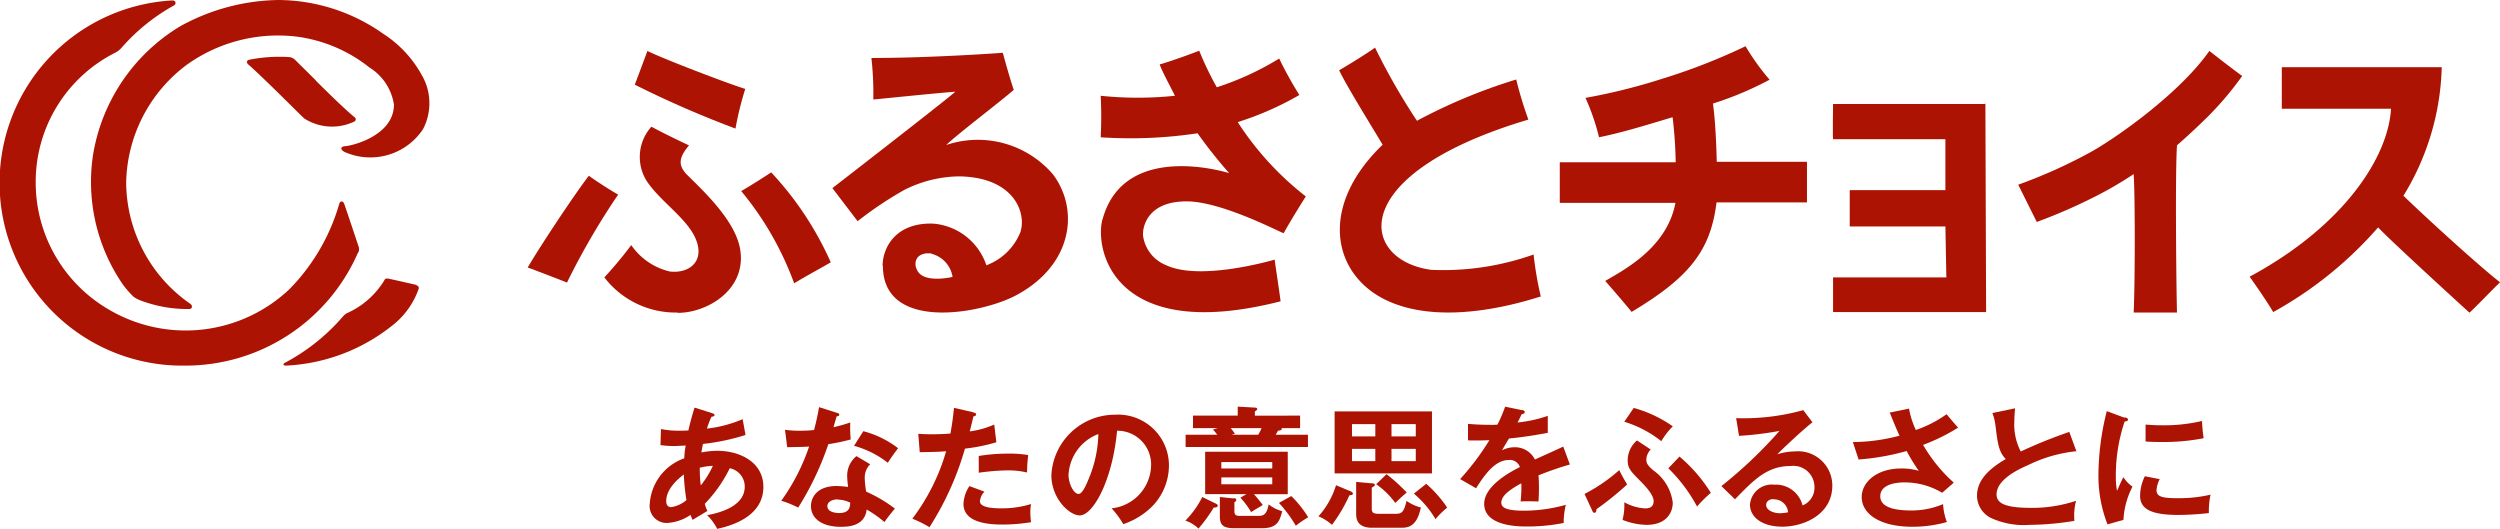
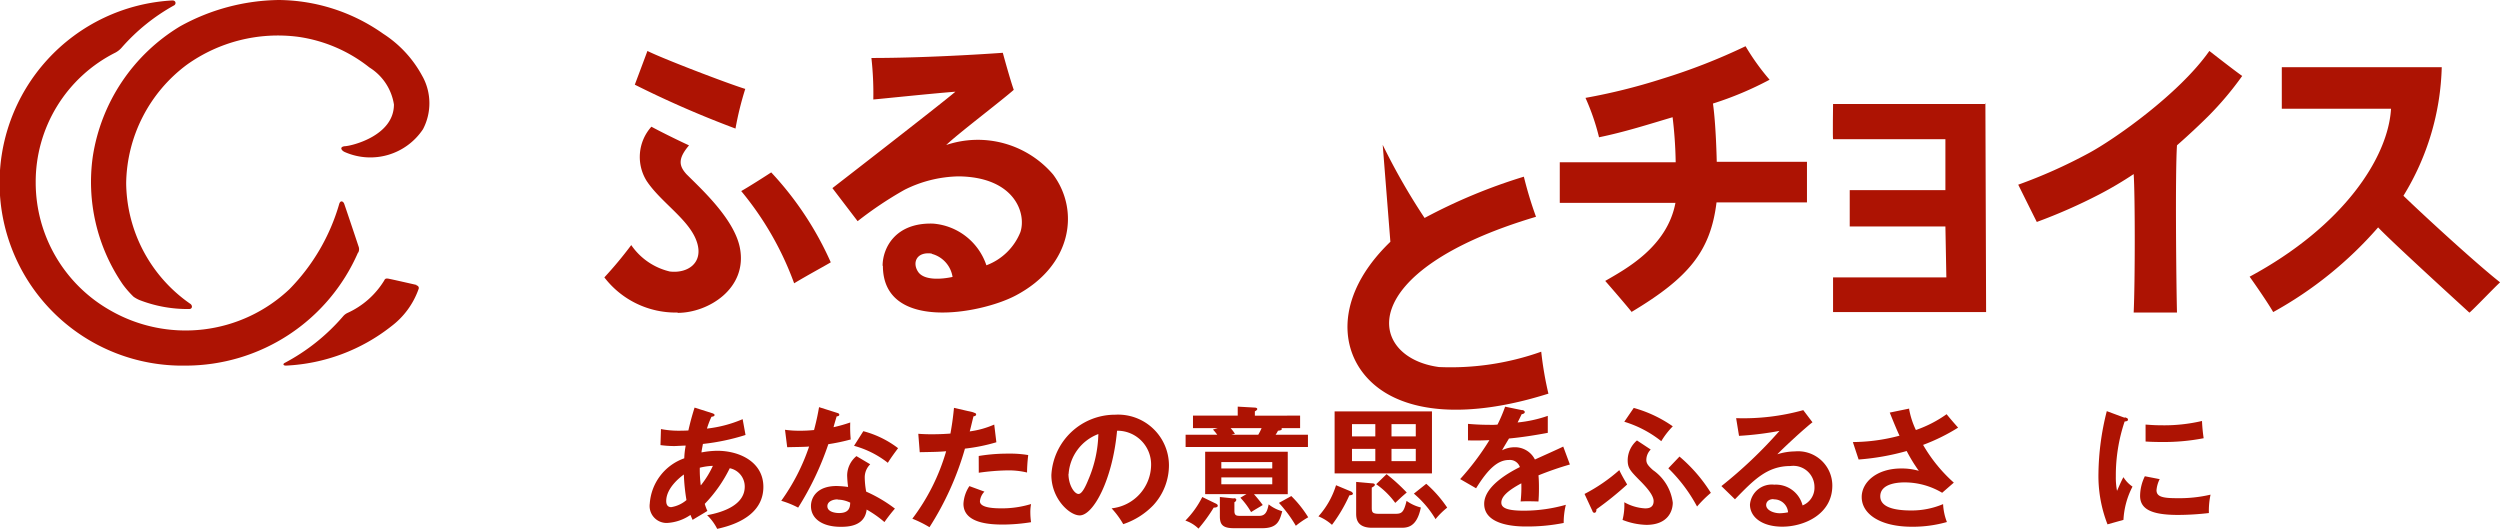
<svg xmlns="http://www.w3.org/2000/svg" width="173.942" height="36.794" viewBox="0 0 173.942 36.794">
  <g transform="translate(-507.713 -8007.749)">
    <path d="M54.843,35.406a6.255,6.255,0,0,0,1.292.115c.05,0,.331,0,.613-.016.182-.8.315-1.214.431-1.592l1.242.394s.149.049.149.115c0,.1-.116.115-.215.131a5.893,5.893,0,0,0-.315.821,8.739,8.739,0,0,0,2.484-.656l.2,1.1a15.152,15.152,0,0,1-2.964.624c-.017.1-.1.509-.1.591a6.18,6.18,0,0,1,1.093-.115c1.59,0,3.213.8,3.213,2.511,0,1.625-1.375,2.527-3.213,2.921a3.55,3.55,0,0,0-.7-.952c1.176-.213,2.617-.739,2.617-1.986a1.3,1.3,0,0,0-1.043-1.28,9.675,9.675,0,0,1-1.739,2.478,3.194,3.194,0,0,0,.182.492c-.282.181-.745.443-1.027.624-.066-.148-.083-.18-.149-.345a3.178,3.178,0,0,1-1.623.558,1.18,1.18,0,0,1-1.209-1.346,3.6,3.6,0,0,1,2.4-3.151,5.657,5.657,0,0,1,.1-.886c-.149,0-.662.033-.778.033a7.178,7.178,0,0,1-.977-.066l.033-1.1Zm1.606,3.151c-.281.2-1.242.952-1.242,1.855,0,.181.05.427.348.427a2.152,2.152,0,0,0,1.06-.492,13.628,13.628,0,0,1-.182-1.772Zm1.176.755a6.566,6.566,0,0,0,.828-1.346,4.363,4.363,0,0,0-.911.131,8.656,8.656,0,0,0,.066,1.215Z" transform="translate(498.86 8002.195)" fill="#ad1303" />
    <path d="M65.261,35.449a7.069,7.069,0,0,0,.994.066,9.449,9.449,0,0,0,1.027-.049c.2-.755.282-1.214.348-1.592l1.242.394c.116.033.166.066.166.131,0,.1-.132.115-.182.115-.033.115-.2.656-.215.755A10.418,10.418,0,0,0,69.8,34.94a9.475,9.475,0,0,0,.033,1.182,13.233,13.233,0,0,1-1.557.328,20.591,20.591,0,0,1-2.1,4.415A6.407,6.407,0,0,0,65,40.389a14.234,14.234,0,0,0,1.938-3.775c-.331.033-1.043.033-1.524.049Zm5.929,2.4a1.276,1.276,0,0,0-.381.935,5.824,5.824,0,0,0,.1.968,9.839,9.839,0,0,1,2,1.182,10.77,10.77,0,0,0-.729.936A7.49,7.49,0,0,0,70.942,41c-.133,1.182-1.341,1.2-1.805,1.2-1.292,0-2.07-.574-2.07-1.444,0-.591.414-1.395,1.789-1.395a6.916,6.916,0,0,1,.795.066,7.611,7.611,0,0,1-.066-.8,1.764,1.764,0,0,1,.646-1.346ZM68.921,40.29c-.3,0-.712.131-.712.476,0,.41.58.476.812.476.712,0,.762-.394.778-.722a2.063,2.063,0,0,0-.878-.213Zm1.789-4.743a6.82,6.82,0,0,1,2.418,1.182c-.182.246-.48.64-.712,1.018a6.613,6.613,0,0,0-2.352-1.182Z" transform="translate(497.07 8002.203)" fill="#ad1303" />
    <path d="M80.164,34.26c.132.033.182.066.182.131,0,.016,0,.115-.182.131-.05.164-.215.9-.265,1.05a6.334,6.334,0,0,0,1.706-.476l.149,1.231a12.526,12.526,0,0,1-2.186.443A20.59,20.59,0,0,1,77.1,42.237a7.872,7.872,0,0,0-1.192-.591,14.4,14.4,0,0,0,2.352-4.694c-.563.049-.961.049-1.838.066l-.1-1.28c.232.016.513.033.911.033.182,0,.7,0,1.325-.049.149-.821.2-1.329.248-1.789l1.358.312Zm.762,5.5a1.108,1.108,0,0,0-.315.673c0,.492,1.126.492,1.557.492a6.887,6.887,0,0,0,2-.3,3.051,3.051,0,0,0-.05.624,4.782,4.782,0,0,0,.05.64,12.655,12.655,0,0,1-1.938.164c-.878,0-2.766-.066-2.766-1.444a2.436,2.436,0,0,1,.414-1.231l1.027.377Zm-.4-2.478a12.283,12.283,0,0,1,2.07-.164,7.542,7.542,0,0,1,1.375.1,10.779,10.779,0,0,0-.083,1.214,5.509,5.509,0,0,0-1.358-.148,15.608,15.608,0,0,0-2,.164Z" transform="translate(495.283 8002.193)" fill="#ad1303" />
    <path d="M91.664,41.017a3.07,3.07,0,0,0,2.749-3,2.347,2.347,0,0,0-2.368-2.4c-.315,3.43-1.656,5.892-2.6,5.892-.712,0-1.971-1.165-1.971-2.806a4.436,4.436,0,0,1,4.438-4.2,3.538,3.538,0,0,1,3.743,3.512,4.11,4.11,0,0,1-1.093,2.79,5.172,5.172,0,0,1-2.087,1.313A5.915,5.915,0,0,0,91.664,41.017Zm-3-2.4c0,.788.414,1.4.7,1.4.265,0,.53-.624.679-.985a8.546,8.546,0,0,0,.7-3.184,3.2,3.2,0,0,0-2.07,2.79Z" transform="translate(493.39 8002.1)" fill="#ad1303" />
    <path d="M100.677,40.546c.116.049.2.1.2.181,0,.1-.133.131-.282.131a10.873,10.873,0,0,1-1.06,1.461,2.4,2.4,0,0,0-.911-.558A6.418,6.418,0,0,0,99.8,40.12Zm5.929-6.089v.87h-1.292a.167.167,0,0,1,.017.066c0,.066-.1.1-.265.115a1.537,1.537,0,0,1-.166.279h2.252v.853H98.64v-.853h2.2a3.149,3.149,0,0,0-.3-.361l.348-.1H99.153v-.87h3.113v-.624l1.176.066s.182,0,.182.1c0,.066-.083.115-.166.164v.3Zm-3.726,5.465H100V36.969h5.747v2.954h-2.352c.1.115.364.41.612.755-.264.164-.529.312-.811.492a5.248,5.248,0,0,0-.745-1l.414-.246Zm-.895.279c.1,0,.182.033.182.115a.2.2,0,0,1-.132.164v.607c0,.345.166.345.447.345h1.274c.447,0,.564-.312.663-.8a2.561,2.561,0,0,0,.943.476c-.181.673-.331,1.182-1.391,1.182H102c-.794,0-.977-.263-.977-.837V40.12l.96.1Zm2.684-2.068v-.443h-3.544v.443Zm-3.544.624v.476h3.544v-.476Zm.646-3.43a2.69,2.69,0,0,1,.3.394l-.248.066h1.872a3.8,3.8,0,0,0,.232-.46H101.77Zm4.223,4.727a7.787,7.787,0,0,1,1.176,1.477,6.147,6.147,0,0,0-.861.591,9.1,9.1,0,0,0-1.176-1.592Z" transform="translate(491.564 8002.209)" fill="#ad1303" />
    <path d="M111.979,39.807s.115.082.115.131c0,.115-.149.115-.248.131a10.609,10.609,0,0,1-1.209,2.052,3.252,3.252,0,0,0-.943-.591,5.777,5.777,0,0,0,1.225-2.166Zm5.614-1.264H110.82V34.227h6.774Zm-3.941-2.577v-.853h-1.623v.853Zm0,1.723v-.853h-1.623v.853Zm-.248,1.543c.132,0,.215.033.215.1s-.066.115-.215.2v1.329c0,.361,0,.492.513.492h1.109c.447,0,.6-.066.8-.9a2.882,2.882,0,0,0,.993.46c-.281,1.411-.977,1.411-1.391,1.411h-2c-1.109,0-1.109-.706-1.109-1.018V39.134l1.109.1Zm1.027-.64a12.586,12.586,0,0,1,1.407,1.28c-.431.361-.53.476-.8.722a5.538,5.538,0,0,0-1.325-1.3l.728-.706Zm2.036-2.626v-.853h-1.689v.853Zm-1.689.87v.853h1.689v-.853Zm2.418,2.429a8.4,8.4,0,0,1,1.457,1.658,5.368,5.368,0,0,0-.811.8,6.977,6.977,0,0,0-1.507-1.773Z" transform="translate(489.751 8002.145)" fill="#ad1303" />
    <path d="M125.8,34.064s.182.033.182.148c0,.082-.1.131-.216.148-.1.213-.166.345-.282.574a9.011,9.011,0,0,0,2.1-.46v1.182c-.878.164-1.805.312-2.7.394-.116.2-.332.542-.481.821a1.9,1.9,0,0,1,.878-.213,1.549,1.549,0,0,1,1.407.853c.662-.3,1.573-.706,1.971-.9l.463,1.247a22.382,22.382,0,0,0-2.186.755c.033.361.033.673.033.919,0,.41-.017.673-.033.9-.066,0-.811-.033-1.242,0a8.994,8.994,0,0,0,.049-1.264c-1.01.542-1.391.952-1.391,1.346s.48.558,1.573.558a10.751,10.751,0,0,0,2.915-.41,5.287,5.287,0,0,0-.15,1.264,12.883,12.883,0,0,1-2.583.246c-.513,0-2.948,0-2.948-1.576,0-1.28,1.9-2.265,2.484-2.56a.734.734,0,0,0-.761-.492c-.729,0-1.408.542-2.286,1.969l-1.11-.64a18.141,18.141,0,0,0,2.037-2.708c-.447.016-.729.033-1.491.016V35.032c.216.016.762.066,1.491.066a3.994,3.994,0,0,0,.563-.016,10.826,10.826,0,0,0,.53-1.247l1.193.246Z" transform="translate(487.819 8002.209)" fill="#ad1303" />
    <path d="M131.834,39.923a11.814,11.814,0,0,0,2.418-1.658c.182.394.463.853.546,1a22.122,22.122,0,0,1-2.136,1.723c0,.1-.017.246-.15.246-.066,0-.115-.066-.132-.131Zm4.6-3.085a1.035,1.035,0,0,0-.3.706c0,.246.1.394.464.722a3.246,3.246,0,0,1,1.375,2.265c0,.574-.331,1.543-1.839,1.543a4.823,4.823,0,0,1-1.656-.345A4.137,4.137,0,0,0,134.6,40.5a3.289,3.289,0,0,0,1.441.427c.166,0,.6,0,.6-.509,0-.443-.612-1.067-.845-1.313-.794-.8-.96-.968-.96-1.543a1.833,1.833,0,0,1,.646-1.362l.944.624Zm-1.176-2.9a8.841,8.841,0,0,1,2.716,1.28,5.486,5.486,0,0,0-.8,1.034A7.739,7.739,0,0,0,134.6,34.9Zm3.179,3.381a10.764,10.764,0,0,1,2.186,2.527,8.452,8.452,0,0,0-.96.952,10.829,10.829,0,0,0-2-2.659l.762-.8Z" transform="translate(486.126 8002.193)" fill="#ad1303" />
    <path d="M149.564,34.965c-.563.427-2.1,1.855-2.451,2.232a4.109,4.109,0,0,1,1.209-.2,2.386,2.386,0,0,1,2.617,2.38c0,2-1.971,2.856-3.478,2.856-1.424,0-2.252-.673-2.252-1.543a1.523,1.523,0,0,1,1.689-1.379,1.917,1.917,0,0,1,1.971,1.444,1.327,1.327,0,0,0,.828-1.28,1.472,1.472,0,0,0-1.673-1.461c-1.623,0-2.551.968-3.859,2.314l-.943-.919a31.288,31.288,0,0,0,4.041-3.84,22.206,22.206,0,0,1-2.816.345l-.2-1.231a15.554,15.554,0,0,0,4.671-.558l.646.853Zm-2.715,5.35c-.348,0-.513.2-.513.41,0,.361.513.574.96.574a3.3,3.3,0,0,0,.564-.066.978.978,0,0,0-1.01-.9Z" transform="translate(484.261 8002.16)" fill="#ad1303" />
    <path d="M158.062,33.971a5.73,5.73,0,0,0,.48,1.51,8.424,8.424,0,0,0,2.137-1.1c.348.427.613.722.8.935a13.363,13.363,0,0,1-2.435,1.2,10.629,10.629,0,0,0,2.137,2.626l-.811.706a5.1,5.1,0,0,0-2.6-.722c-.248,0-1.706,0-1.706.968,0,.771,1.01.985,2.153.985a5.613,5.613,0,0,0,2.219-.443,3.89,3.89,0,0,0,.265,1.247,8.68,8.68,0,0,1-2.418.328c-2.285,0-3.511-.919-3.511-2.068,0-1.018,1.027-1.986,2.75-1.986a4.291,4.291,0,0,1,1.225.164,10.937,10.937,0,0,1-.845-1.379,16.972,16.972,0,0,1-3.345.591l-.4-1.214a12.869,12.869,0,0,0,3.246-.443c-.232-.492-.5-1.165-.679-1.608l1.358-.279Z" transform="translate(482.472 8002.187)" fill="#ad1303" />
-     <path d="M171.38,36.958a9.9,9.9,0,0,0-3.312.952c-.447.2-2.219.936-2.219,2.052,0,.673.728.935,2.418.935a9.577,9.577,0,0,0,3.113-.492,4.088,4.088,0,0,0-.115,1.395,19.235,19.235,0,0,1-3.1.279,5.465,5.465,0,0,1-2.7-.476,1.737,1.737,0,0,1-.977-1.543c0-1.1.845-1.887,2-2.56-.5-.509-.563-1.116-.712-2.3a3.8,3.8,0,0,0-.216-.9l1.574-.328c-.033.443-.05.656-.05.935a4.082,4.082,0,0,0,.447,2.068,34.551,34.551,0,0,1,3.378-1.362l.5,1.362Z" transform="translate(480.779 8002.187)" fill="#ad1303" />
    <path d="M176.429,34.634c.133.049.216.066.216.164s-.1.115-.232.131a11.762,11.762,0,0,0-.612,3.808,4.938,4.938,0,0,0,.083,1.017c.033-.066.3-.706.447-.952a2.168,2.168,0,0,0,.63.656,5.641,5.641,0,0,0-.63,2.314l-1.11.312a9.275,9.275,0,0,1-.629-3.561,18.312,18.312,0,0,1,.58-4.316l1.242.46Zm2.434,4.283a2.08,2.08,0,0,0-.232.788c0,.46.431.558,1.424.558a9.517,9.517,0,0,0,2.336-.246,5.392,5.392,0,0,0-.116,1.28,18.719,18.719,0,0,1-2.153.131c-1.855,0-2.633-.41-2.633-1.329a3.142,3.142,0,0,1,.331-1.362l1.027.2Zm-.993-3.775c.265.016.58.049,1.11.049a11.508,11.508,0,0,0,2.816-.3,11.725,11.725,0,0,0,.115,1.2,14.478,14.478,0,0,1-2.914.263c-.513,0-.845-.016-1.126-.033Z" transform="translate(479.125 8002.148)" fill="#ad1303" />
-     <path d="M25.341,6.368,23.867,4.908a.677.677,0,0,0-.381-.164,10.846,10.846,0,0,0-2.766.181c-.232.049-.2.23-.083.328,1.027.9,3.61,3.5,3.892,3.758a3.582,3.582,0,0,0,3.461.23.175.175,0,0,0,.05-.312c-.58-.46-1.789-1.641-2.7-2.544Z" transform="translate(504.348 8006.977)" fill="#ad1303" />
    <path d="M30.636,5.317A8,8,0,0,0,27.9,2.347,12.767,12.767,0,0,0,20.633,0,14.535,14.535,0,0,0,13.76,1.838,12.862,12.862,0,0,0,7.7,10.865a12.6,12.6,0,0,0,2.087,8.928,6.823,6.823,0,0,0,.745.853,2.131,2.131,0,0,0,.414.23,9.2,9.2,0,0,0,3.461.624c.232,0,.248-.263.05-.377a10.343,10.343,0,0,1-4.438-8.386,10.459,10.459,0,0,1,4.206-8.222A10.9,10.9,0,0,1,21.975,2.56a10.278,10.278,0,0,1,4.968,2.134A3.7,3.7,0,0,1,28.649,7.27c0,2.183-2.931,2.872-3.378,2.9s-.3.312,0,.427a4.4,4.4,0,0,0,5.4-1.608,3.886,3.886,0,0,0-.017-3.643Z" transform="translate(506.473 8007.749)" fill="#ad1303" />
    <path d="M24.925,17.583a.521.521,0,0,0,.017-.443c-.215-.657-.977-2.921-.994-2.954-.066-.181-.265-.263-.348.016a13.976,13.976,0,0,1-3.461,5.925A10.519,10.519,0,0,1,7.668,21.6a10.223,10.223,0,0,1-5.184-8.879A10.06,10.06,0,0,1,8.032,3.666a1.542,1.542,0,0,0,.447-.361A13.605,13.605,0,0,1,12.106.384c.166-.082.149-.361-.132-.345a12.714,12.714,0,0,0,.944,25.406,13.089,13.089,0,0,0,11.99-7.861Z" transform="translate(507.713 8007.742)" fill="#ad1303" />
    <path d="M32.843,23.62s-1.938-.443-2-.443-.182-.033-.248.131a5.8,5.8,0,0,1-2.567,2.265.9.9,0,0,0-.281.213,13.965,13.965,0,0,1-4.091,3.266c-.116.066-.1.181.1.181a12.8,12.8,0,0,0,7.337-2.741,5.554,5.554,0,0,0,1.888-2.577.183.183,0,0,0-.149-.263Z" transform="translate(503.852 8003.954)" fill="#ad1303" />
    <path d="M72.749,19.216c0-1.214.861-3.02,3.511-2.938a4.263,4.263,0,0,1,3.71,2.9,4.081,4.081,0,0,0,2.368-2.314c.431-1.329-.431-3.824-4.289-3.873a8.709,8.709,0,0,0-3.776.935,25.814,25.814,0,0,0-3.262,2.183l-1.755-2.3S76.773,7.99,77.816,7.1c-1.871.148-5.1.492-5.714.542a22.3,22.3,0,0,0-.132-2.888c4.256,0,9.142-.361,9.142-.361s.48,1.772.762,2.577c-.828.739-3.942,3.1-4.7,3.84a6.885,6.885,0,0,1,7.436,2.051c1.871,2.511,1.325,6.368-2.633,8.436-2.451,1.28-9.208,2.495-9.208-2.084Zm3.428-.853c-1.077-.148-1.375.64-.961,1.264s1.64.525,2.4.361a1.972,1.972,0,0,0-1.457-1.608Z" transform="translate(496.373 8007.029)" fill="#ad1303" />
-     <path d="M91.706,15.954c1.507-5.547,8.81-3.217,8.81-3.217a33.651,33.651,0,0,1-2.2-2.774,31.263,31.263,0,0,1-6.74.279,28.011,28.011,0,0,0,0-2.888,25.077,25.077,0,0,0,5.167,0c-.282-.574-.944-1.789-1.06-2.183.546-.148,1.822-.591,2.749-.952a21.516,21.516,0,0,0,1.225,2.544,20.169,20.169,0,0,0,4.339-2A26.337,26.337,0,0,0,105.4,7.3a21.548,21.548,0,0,1-4.289,1.887,20.978,20.978,0,0,0,4.737,5.17s-1.01,1.592-1.54,2.56c-.447-.164-4.372-2.216-6.757-2.216-2.7,0-3.064,1.74-3.031,2.363a2.59,2.59,0,0,0,1.623,2.084c2.252,1.05,6.873-.2,7.536-.394.066.509.348,2.33.414,2.9-11.626,2.971-12.968-3.611-12.388-5.728Z" transform="translate(492.719 8007.059)" fill="#ad1303" />
    <path d="M134.809,22.376c-.431-.542-1.441-1.707-1.872-2.2,1.441-.837,4.306-2.363,4.885-5.432h-8.048V11.921h8.065a29.916,29.916,0,0,0-.215-3.135c-1.606.476-3.346,1.034-5.118,1.395a15.752,15.752,0,0,0-.943-2.741A41.516,41.516,0,0,0,136.9,6.111a41.9,41.9,0,0,0,5.8-2.265,16.072,16.072,0,0,0,1.673,2.33,23.228,23.228,0,0,1-3.941,1.658c.215,1.493.264,4.054.264,4.054h6.277v2.823h-6.293c-.414,3.381-1.922,5.235-5.9,7.615Z" transform="translate(486.463 8007.119)" fill="#ad1303" />
    <path d="M202.452,22.662c-.662-.607-5.416-4.94-6.343-5.925a26.911,26.911,0,0,1-7.3,5.892c-.513-.886-1.64-2.462-1.64-2.462,6.525-3.512,9.639-8.288,9.838-11.685h-7.6V5.593h11.129a17.927,17.927,0,0,1-2.666,8.944c1.358,1.313,5.034,4.694,6.724,6.023-.431.394-1.772,1.805-2.12,2.1Z" transform="translate(477.066 8006.833)" fill="#ad1303" />
-     <path d="M114.448,10.726c-.944-1.576-2.485-4.054-3.031-5.186,0,0,1.54-.9,2.5-1.576a44.535,44.535,0,0,0,2.914,5.088,38.326,38.326,0,0,1,6.907-2.872,27.116,27.116,0,0,0,.845,2.79c-12.786,3.808-11.742,9.781-6.757,10.454a18.8,18.8,0,0,0,7.121-1.067,23.977,23.977,0,0,0,.5,2.921c-.811.23-6.524,2.183-10.632.312-3.809-1.723-4.935-6.483-.364-10.881Z" transform="translate(489.469 8007.1)" fill="#ad1303" />
+     <path d="M114.448,10.726a44.535,44.535,0,0,0,2.914,5.088,38.326,38.326,0,0,1,6.907-2.872,27.116,27.116,0,0,0,.845,2.79c-12.786,3.808-11.742,9.781-6.757,10.454a18.8,18.8,0,0,0,7.121-1.067,23.977,23.977,0,0,0,.5,2.921c-.811.23-6.524,2.183-10.632.312-3.809-1.723-4.935-6.483-.364-10.881Z" transform="translate(489.469 8007.1)" fill="#ad1303" />
    <path d="M152.507,23.156V20.71h7.883l-.066-3.545h-6.657V14.638h6.657V11.093h-7.816c-.033-.1,0-2.445,0-2.445h10.648s-.049-.082-.049,0l.049,14.475H152.507Z" transform="translate(482.744 8006.339)" fill="#ad1303" />
    <path d="M178.963,22.44c-.049-1.887-.132-9.667,0-11.636,0,0,1.06-.919,2.169-2.019A22.221,22.221,0,0,0,183.5,5.979c-.563-.394-2.285-1.74-2.285-1.74-2.1,3-6.673,6.2-8.445,7.139a35.455,35.455,0,0,1-4.853,2.166s.977,1.969,1.292,2.593a37.759,37.759,0,0,0,4.355-1.92,25.743,25.743,0,0,0,2.385-1.411c.1,1.461.1,7.484,0,9.634h3.014Z" transform="translate(480.218 8007.055)" fill="#ad1303" />
    <path d="M55.383,23.471a6.255,6.255,0,0,1-5.1-2.445,27.611,27.611,0,0,0,1.871-2.248,4.5,4.5,0,0,0,2.683,1.838c1.242.148,2.335-.591,1.9-2-.48-1.576-2.5-2.774-3.511-4.3a3.15,3.15,0,0,1,.331-3.775c.5.279,1.789.919,2.617,1.3-.812.952-.679,1.444-.182,2,.994,1,3.345,3.118,3.726,5.153.53,2.806-2.2,4.5-4.339,4.5Z" transform="translate(499.479 8006.023)" fill="#ad1303" />
    <path d="M65.346,22.043a21.667,21.667,0,0,0-3.677-6.4c.447-.246,1.739-1.067,2.087-1.3A22.559,22.559,0,0,1,67.9,20.6c-.348.213-1.656.919-2.55,1.461Z" transform="translate(497.615 8005.4)" fill="#ad1303" />
-     <path d="M43.905,21.005c1.06-1.805,3.494-5.416,4.256-6.384.431.328,1.59,1.067,2.037,1.313a50.347,50.347,0,0,0-3.561,6.122C46.505,21.99,44.485,21.218,43.905,21.005Z" transform="translate(500.524 8005.355)" fill="#ad1303" />
    <path d="M59.822,9.639a71.1,71.1,0,0,1-7.005-3.053s.729-1.937.878-2.347c.961.492,5.482,2.232,6.807,2.642A21.779,21.779,0,0,0,59.822,9.639Z" transform="translate(499.064 8007.055)" fill="#ad1303" />
  </g>
</svg>